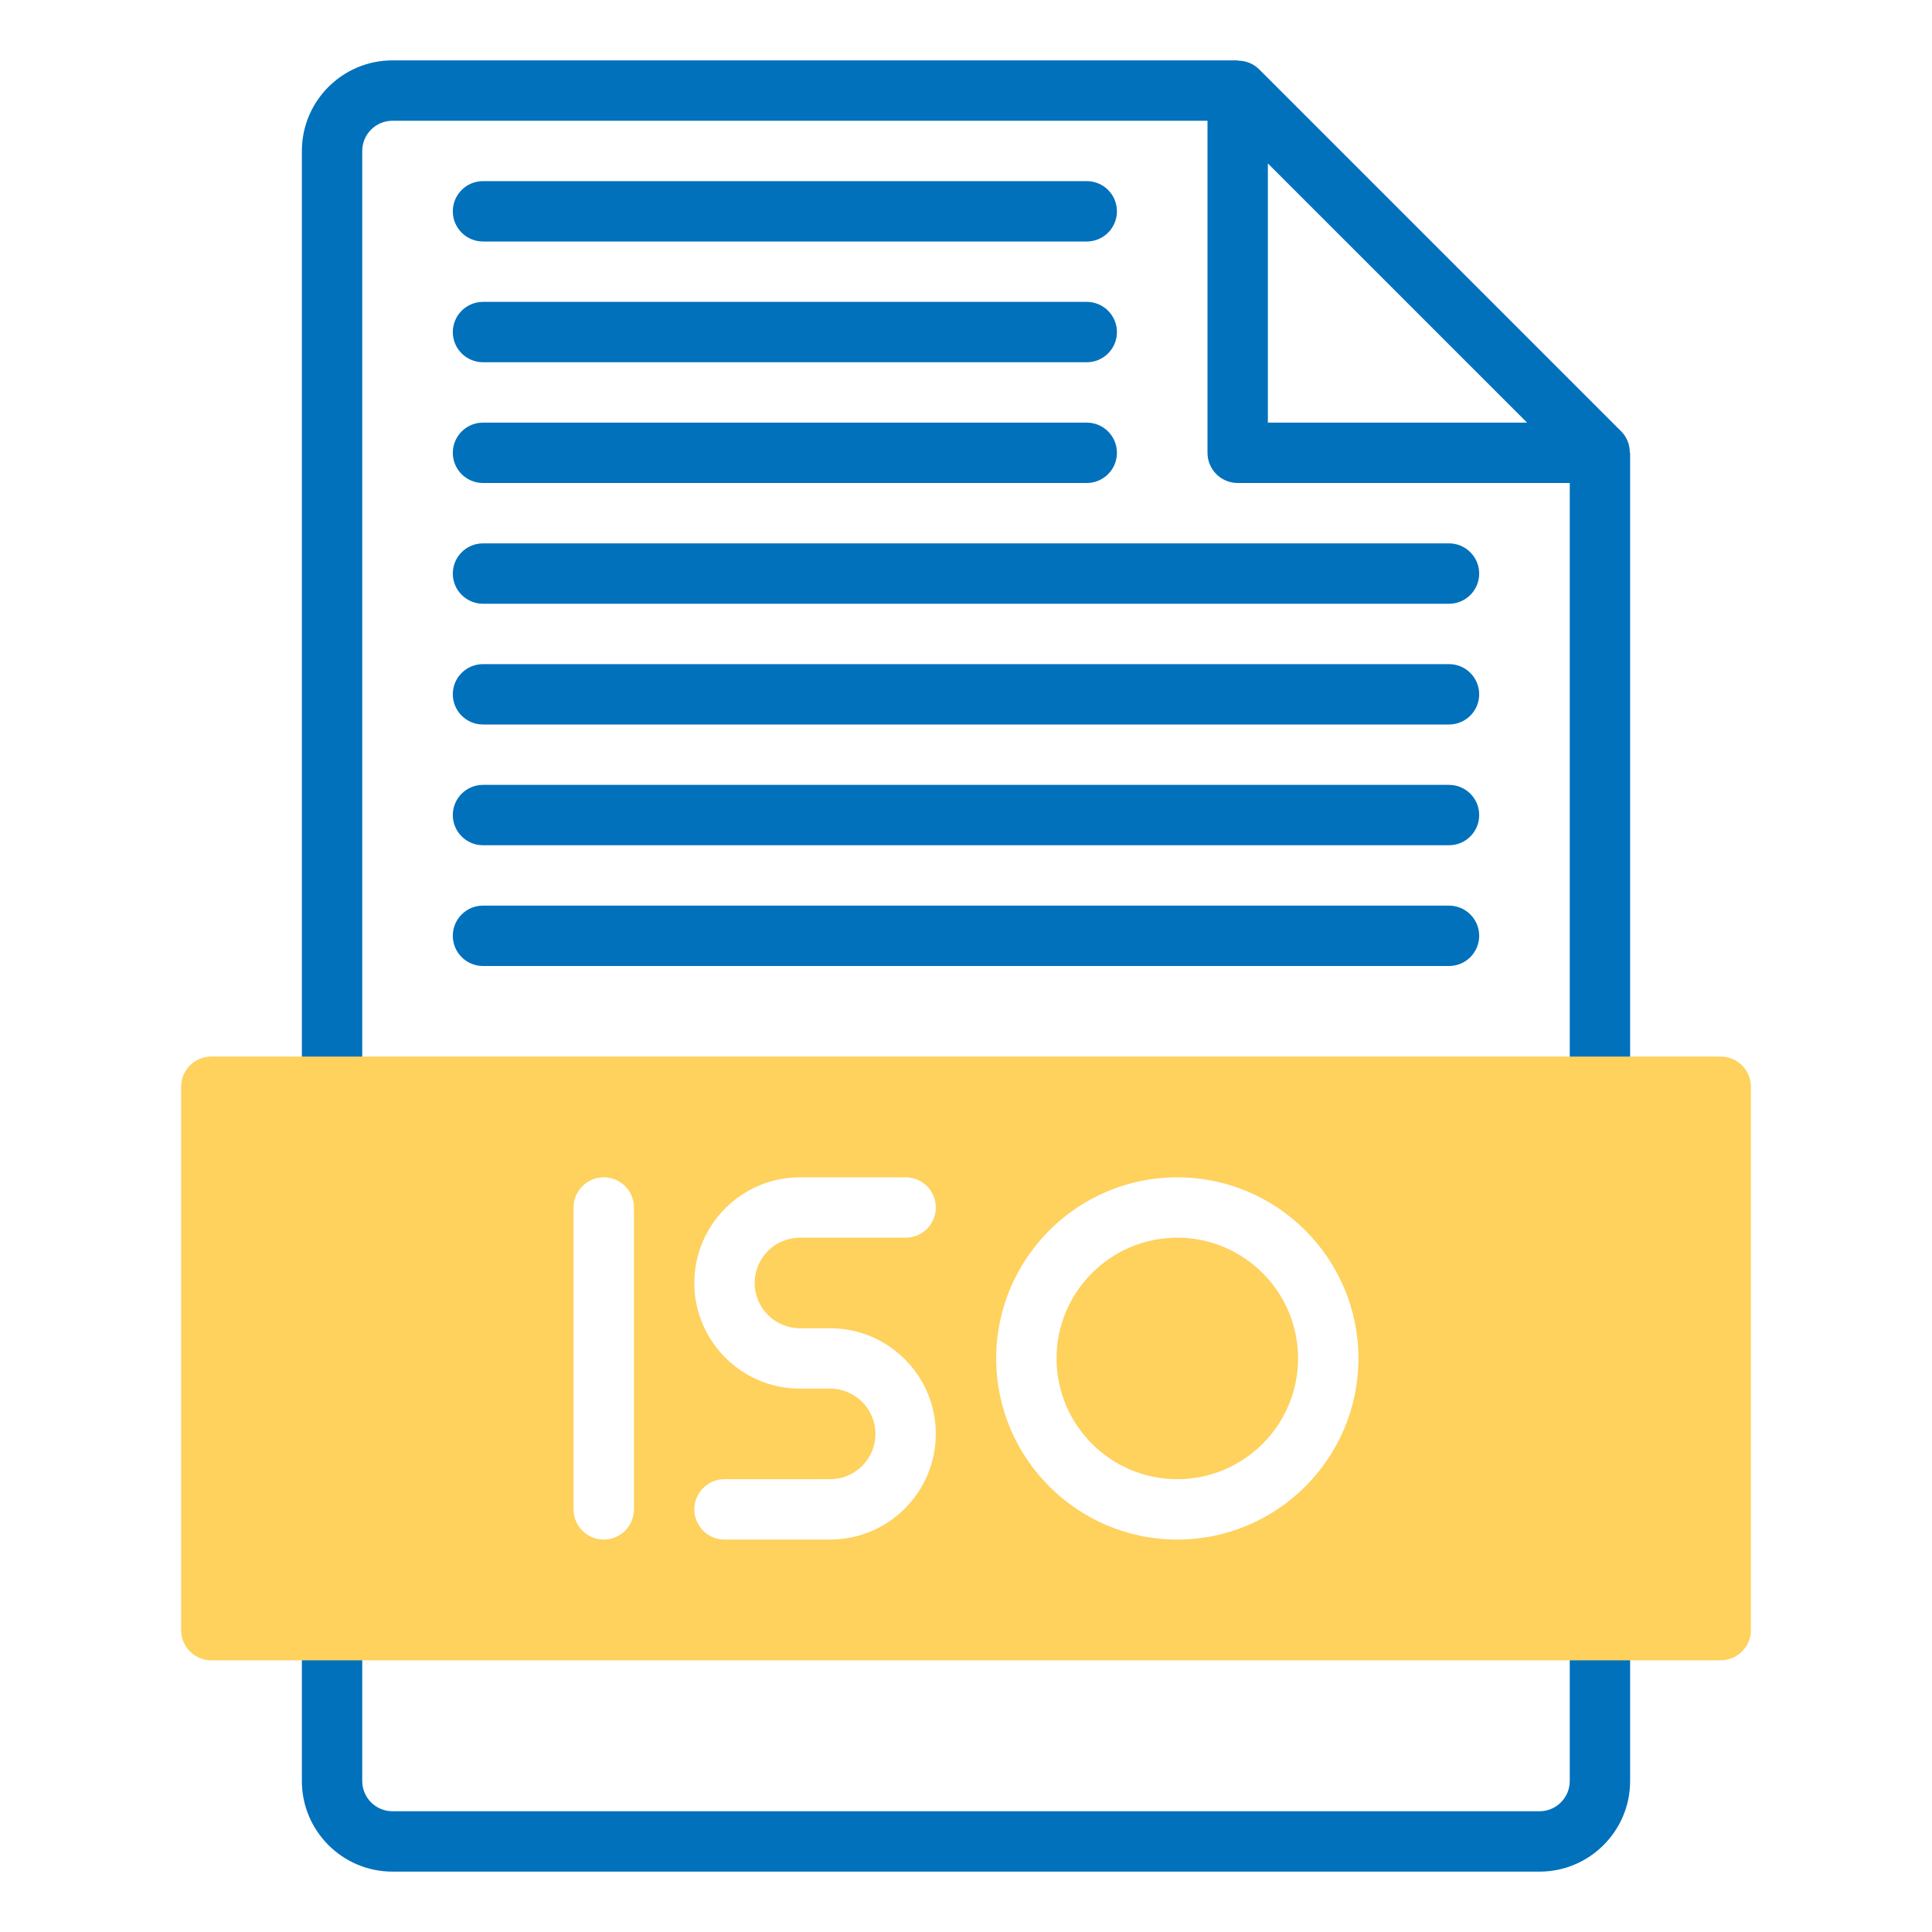
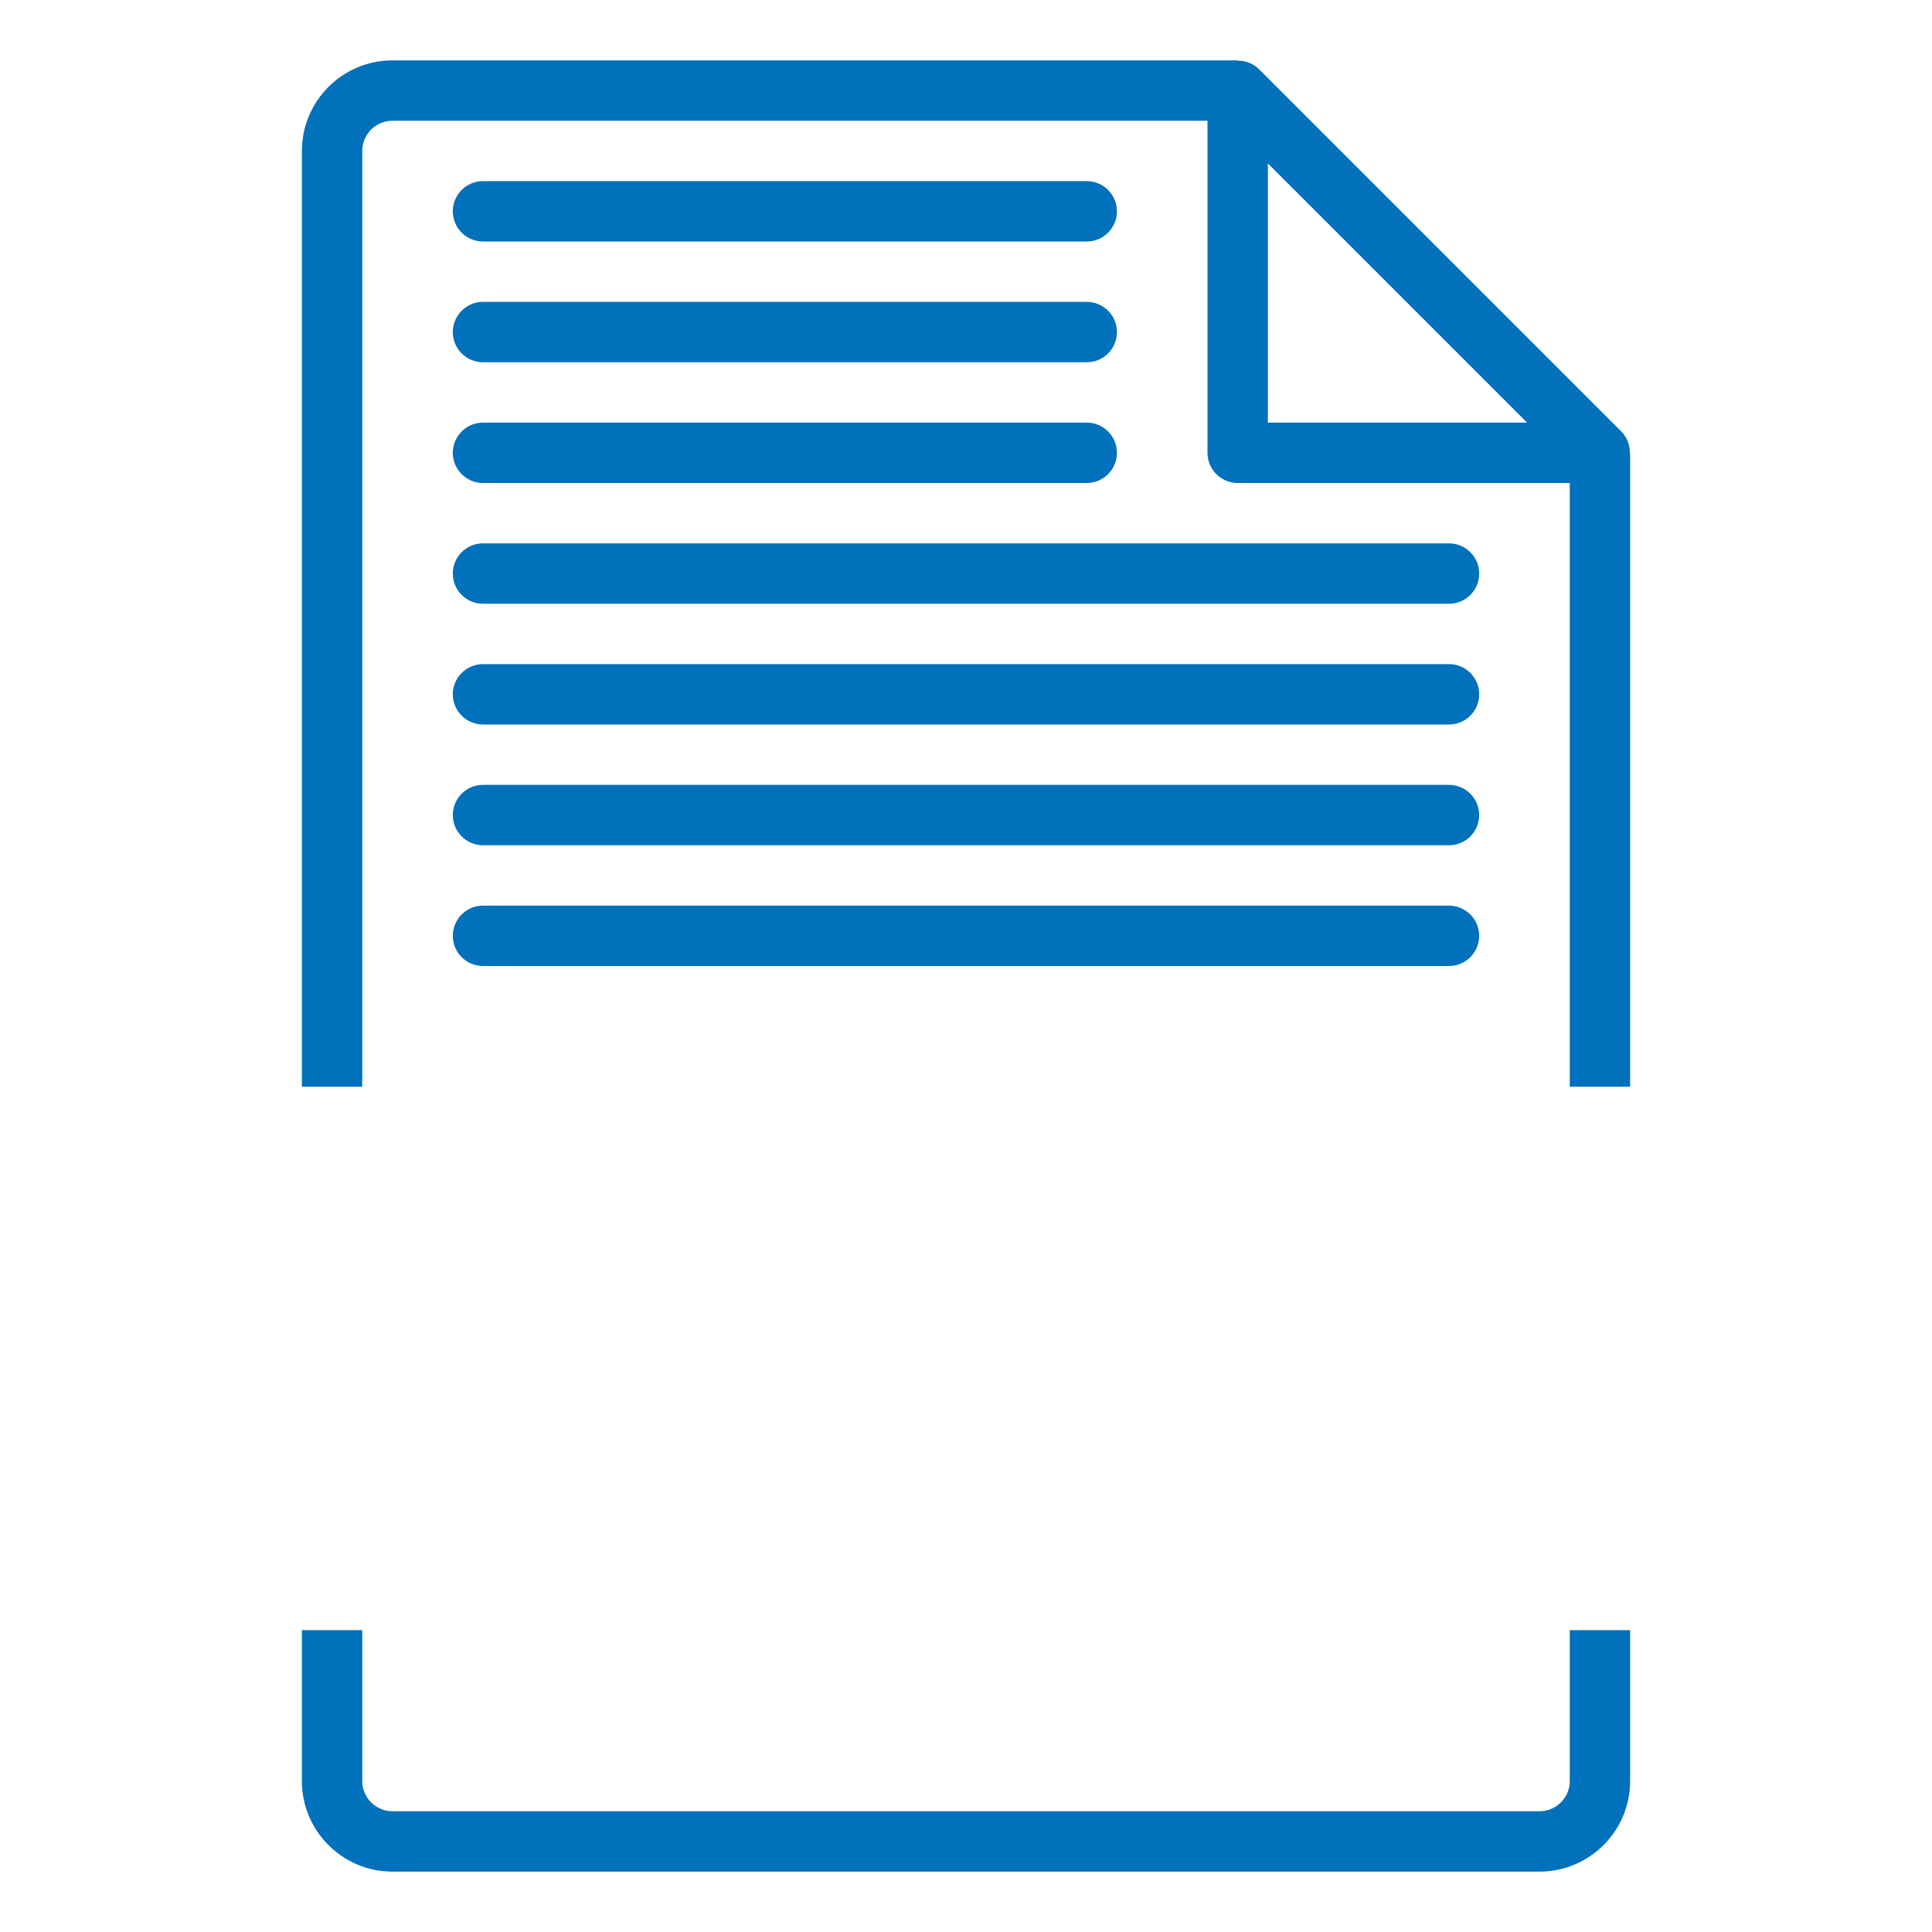
<svg xmlns="http://www.w3.org/2000/svg" width="187" height="187" viewBox="0 0 187 187" fill="none">
  <path d="M43.828 90.578C43.828 88.965 45.136 87.656 46.75 87.656H140.25C141.864 87.656 143.172 88.965 143.172 90.578C143.172 92.192 141.864 93.5 140.25 93.5H46.75C45.136 93.5 43.828 92.192 43.828 90.578ZM46.75 81.812H140.25C141.864 81.812 143.172 80.504 143.172 78.891C143.172 77.277 141.864 75.969 140.25 75.969H46.75C45.136 75.969 43.828 77.277 43.828 78.891C43.828 80.504 45.136 81.812 46.75 81.812ZM46.75 70.125H140.25C141.864 70.125 143.172 68.817 143.172 67.203C143.172 65.59 141.864 64.281 140.25 64.281H46.75C45.136 64.281 43.828 65.59 43.828 67.203C43.828 68.817 45.136 70.125 46.75 70.125ZM46.75 58.438H140.25C141.864 58.438 143.172 57.129 143.172 55.516C143.172 53.902 141.864 52.594 140.25 52.594H46.75C45.136 52.594 43.828 53.902 43.828 55.516C43.828 57.129 45.136 58.438 46.75 58.438ZM46.75 46.75H105.188C106.801 46.75 108.109 45.442 108.109 43.828C108.109 42.215 106.801 40.906 105.188 40.906H46.75C45.136 40.906 43.828 42.215 43.828 43.828C43.828 45.442 45.136 46.75 46.75 46.75ZM46.75 35.062H105.188C106.801 35.062 108.109 33.754 108.109 32.141C108.109 30.527 106.801 29.219 105.188 29.219H46.75C45.136 29.219 43.828 30.527 43.828 32.141C43.828 33.754 45.136 35.062 46.75 35.062ZM46.75 23.375H105.188C106.801 23.375 108.109 22.067 108.109 20.453C108.109 18.84 106.801 17.531 105.188 17.531H46.75C45.136 17.531 43.828 18.84 43.828 20.453C43.828 22.067 45.136 23.375 46.75 23.375ZM151.938 172.391C151.938 174.001 150.626 175.312 149.016 175.312H37.984C36.374 175.312 35.062 174.001 35.062 172.391V157.781H29.219V172.391C29.219 177.224 33.151 181.156 37.984 181.156H149.016C153.849 181.156 157.781 177.224 157.781 172.391V157.781H151.938V172.391ZM157.781 43.828V105.188H151.938V46.75H119.797C118.183 46.75 116.875 45.442 116.875 43.828V11.688H37.984C36.374 11.688 35.062 12.999 35.062 14.609V105.188H29.219V14.609C29.219 9.776 33.151 5.844 37.984 5.844H119.797V5.87C120.556 5.87 121.303 6.14 121.863 6.7L156.925 41.762C157.484 42.321 157.753 43.069 157.754 43.828H157.781ZM147.806 40.906L122.719 15.819V40.906H147.806Z" fill="#0171BC" />
-   <path d="M166.547 102.266H20.453C18.84 102.266 17.531 103.574 17.531 105.188V157.781C17.531 159.395 18.84 160.703 20.453 160.703H166.547C168.16 160.703 169.469 159.395 169.469 157.781V105.188C169.469 103.574 168.16 102.266 166.547 102.266ZM61.359 146.094C61.359 147.709 60.051 149.016 58.438 149.016C56.824 149.016 55.516 147.709 55.516 146.094V116.875C55.516 115.26 56.824 113.953 58.438 113.953C60.051 113.953 61.359 115.26 61.359 116.875V146.094ZM77.43 128.562H80.352C85.99 128.562 90.578 133.151 90.578 138.789C90.578 144.427 85.99 149.016 80.352 149.016H70.125C68.511 149.016 67.203 147.709 67.203 146.094C67.203 144.479 68.511 143.172 70.125 143.172H80.352C82.768 143.172 84.734 141.206 84.734 138.789C84.734 136.372 82.768 134.406 80.352 134.406H77.43C71.791 134.406 67.203 129.818 67.203 124.18C67.203 118.541 71.791 113.953 77.43 113.953H87.656C89.27 113.953 90.578 115.26 90.578 116.875C90.578 118.49 89.27 119.797 87.656 119.797H77.43C75.013 119.797 73.047 121.763 73.047 124.18C73.047 126.597 75.013 128.562 77.43 128.562ZM113.953 149.016C104.286 149.016 96.422 141.152 96.422 131.484C96.422 121.817 104.286 113.953 113.953 113.953C123.62 113.953 131.484 121.817 131.484 131.484C131.484 141.152 123.62 149.016 113.953 149.016ZM125.641 131.484C125.641 137.93 120.398 143.172 113.953 143.172C107.509 143.172 102.266 137.93 102.266 131.484C102.266 125.039 107.509 119.797 113.953 119.797C120.398 119.797 125.641 125.039 125.641 131.484Z" fill="#FFD15D" />
</svg>